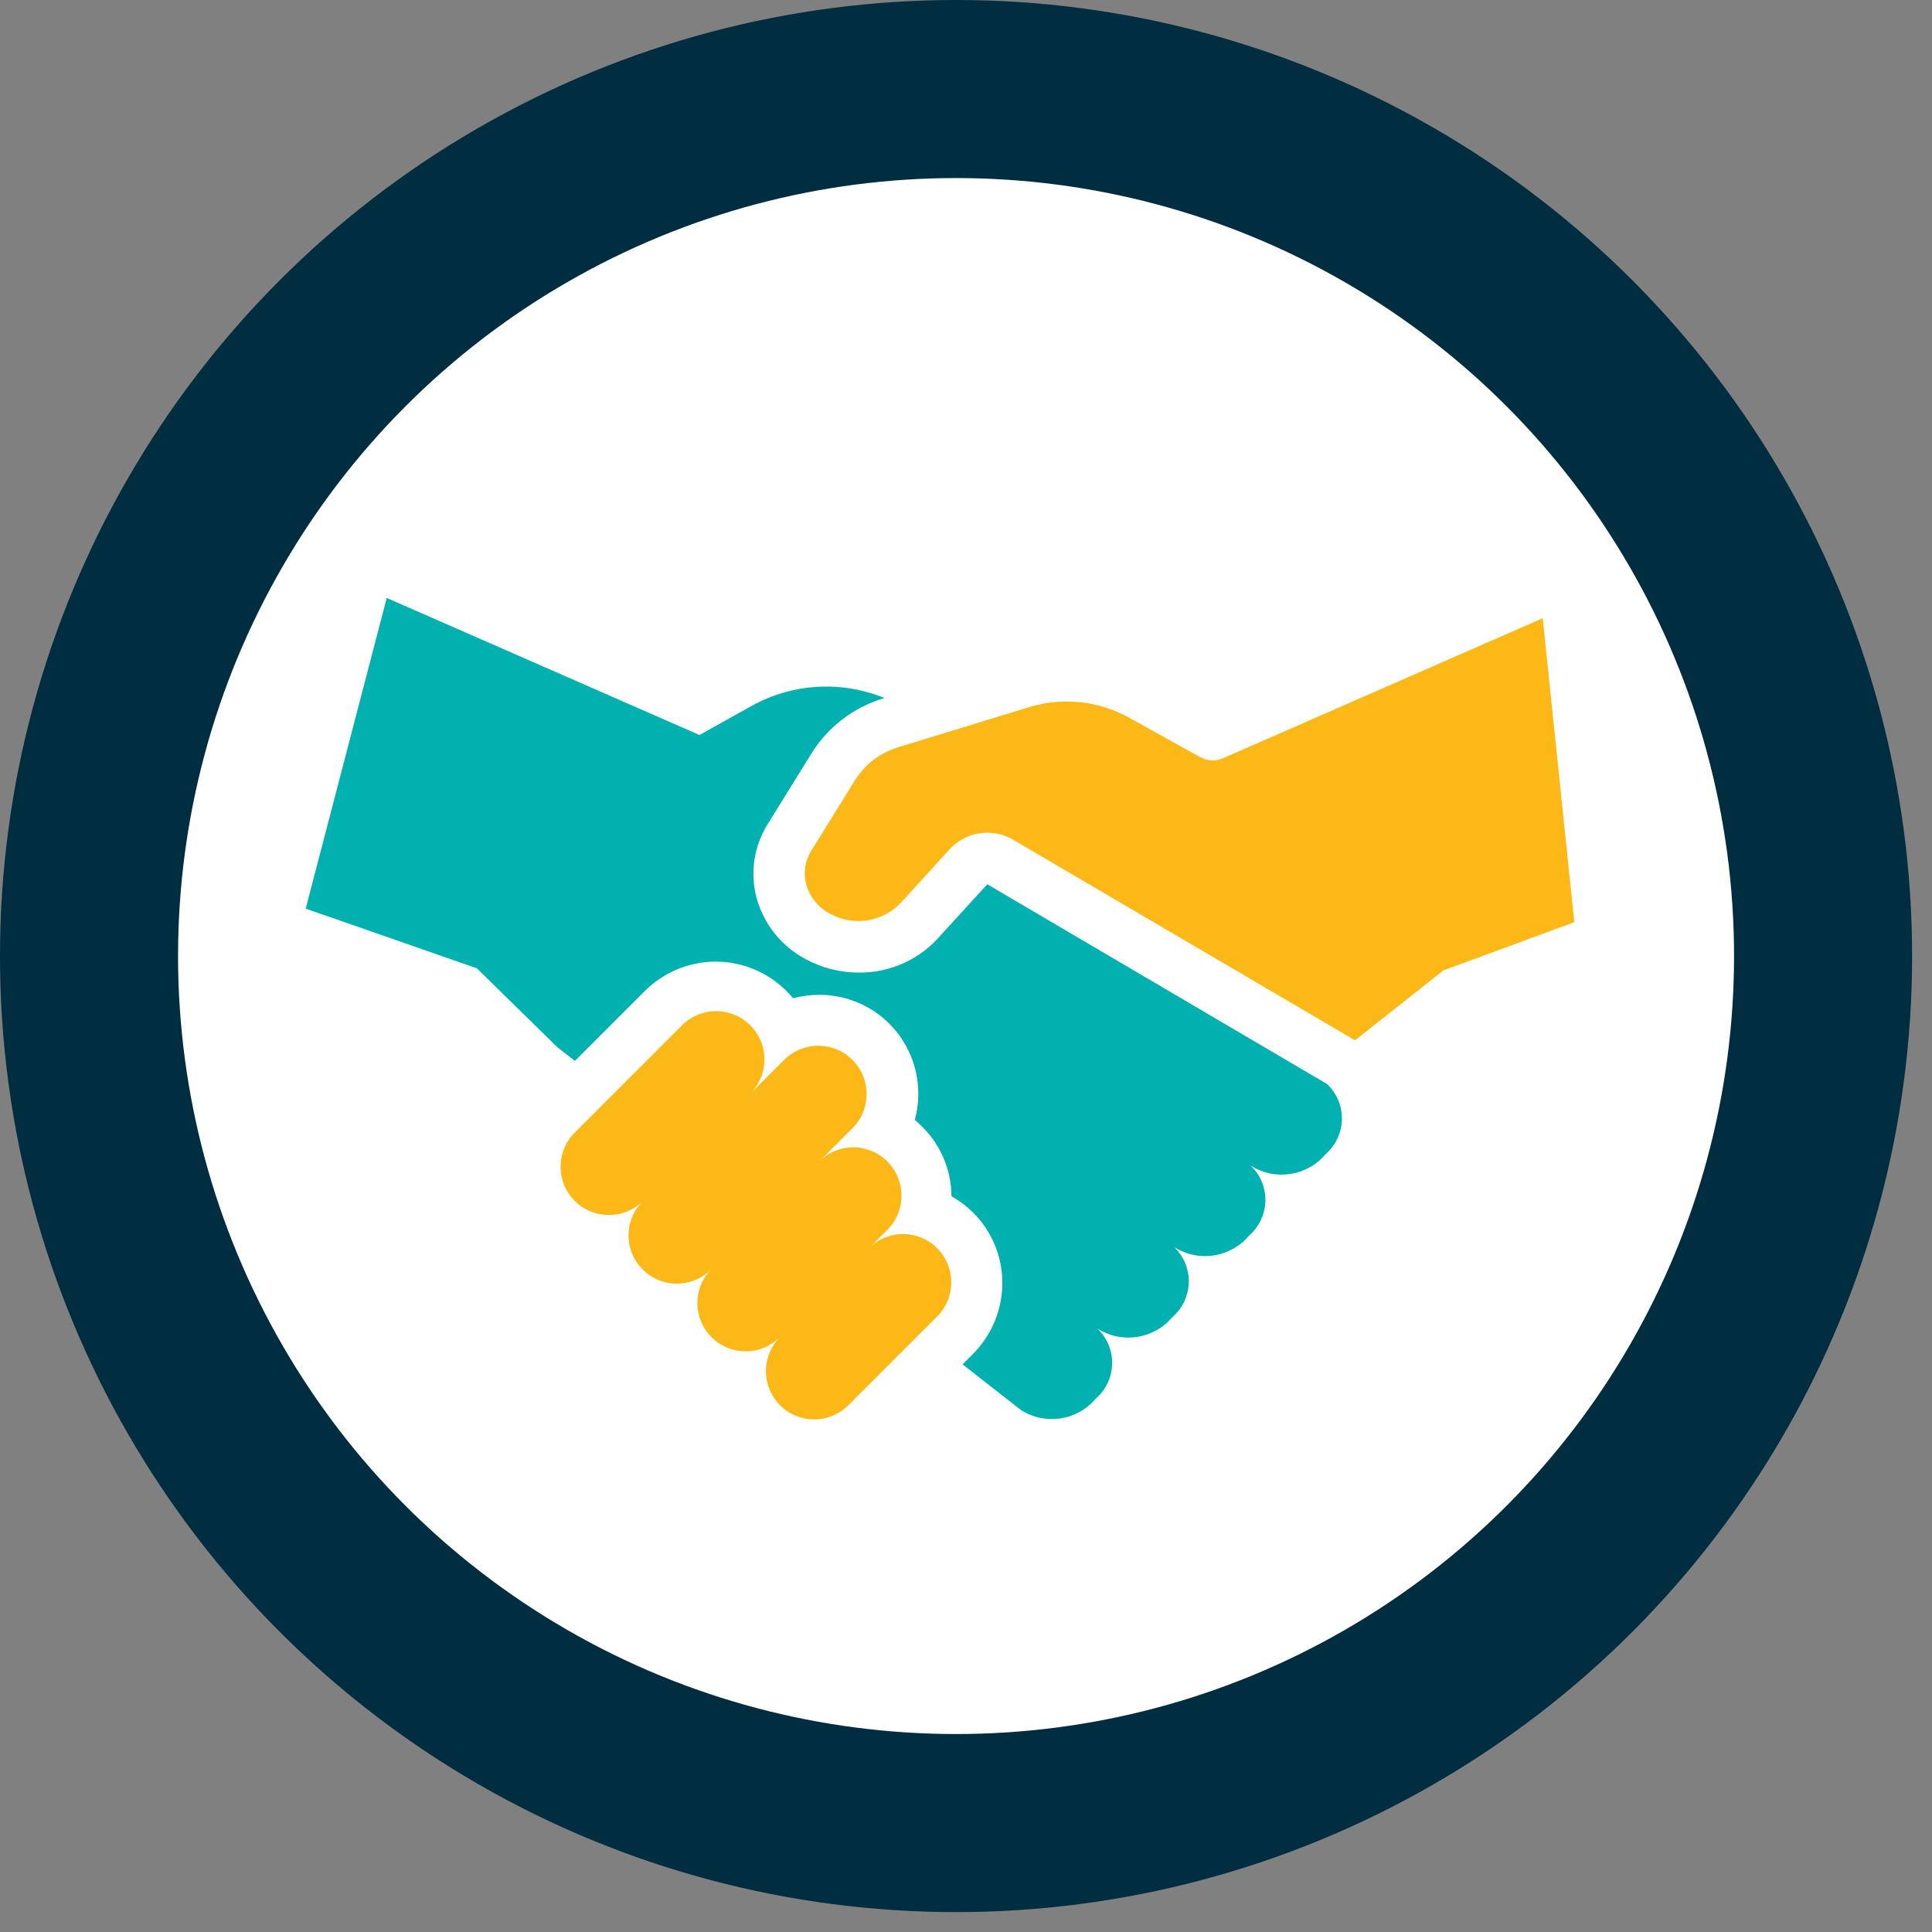
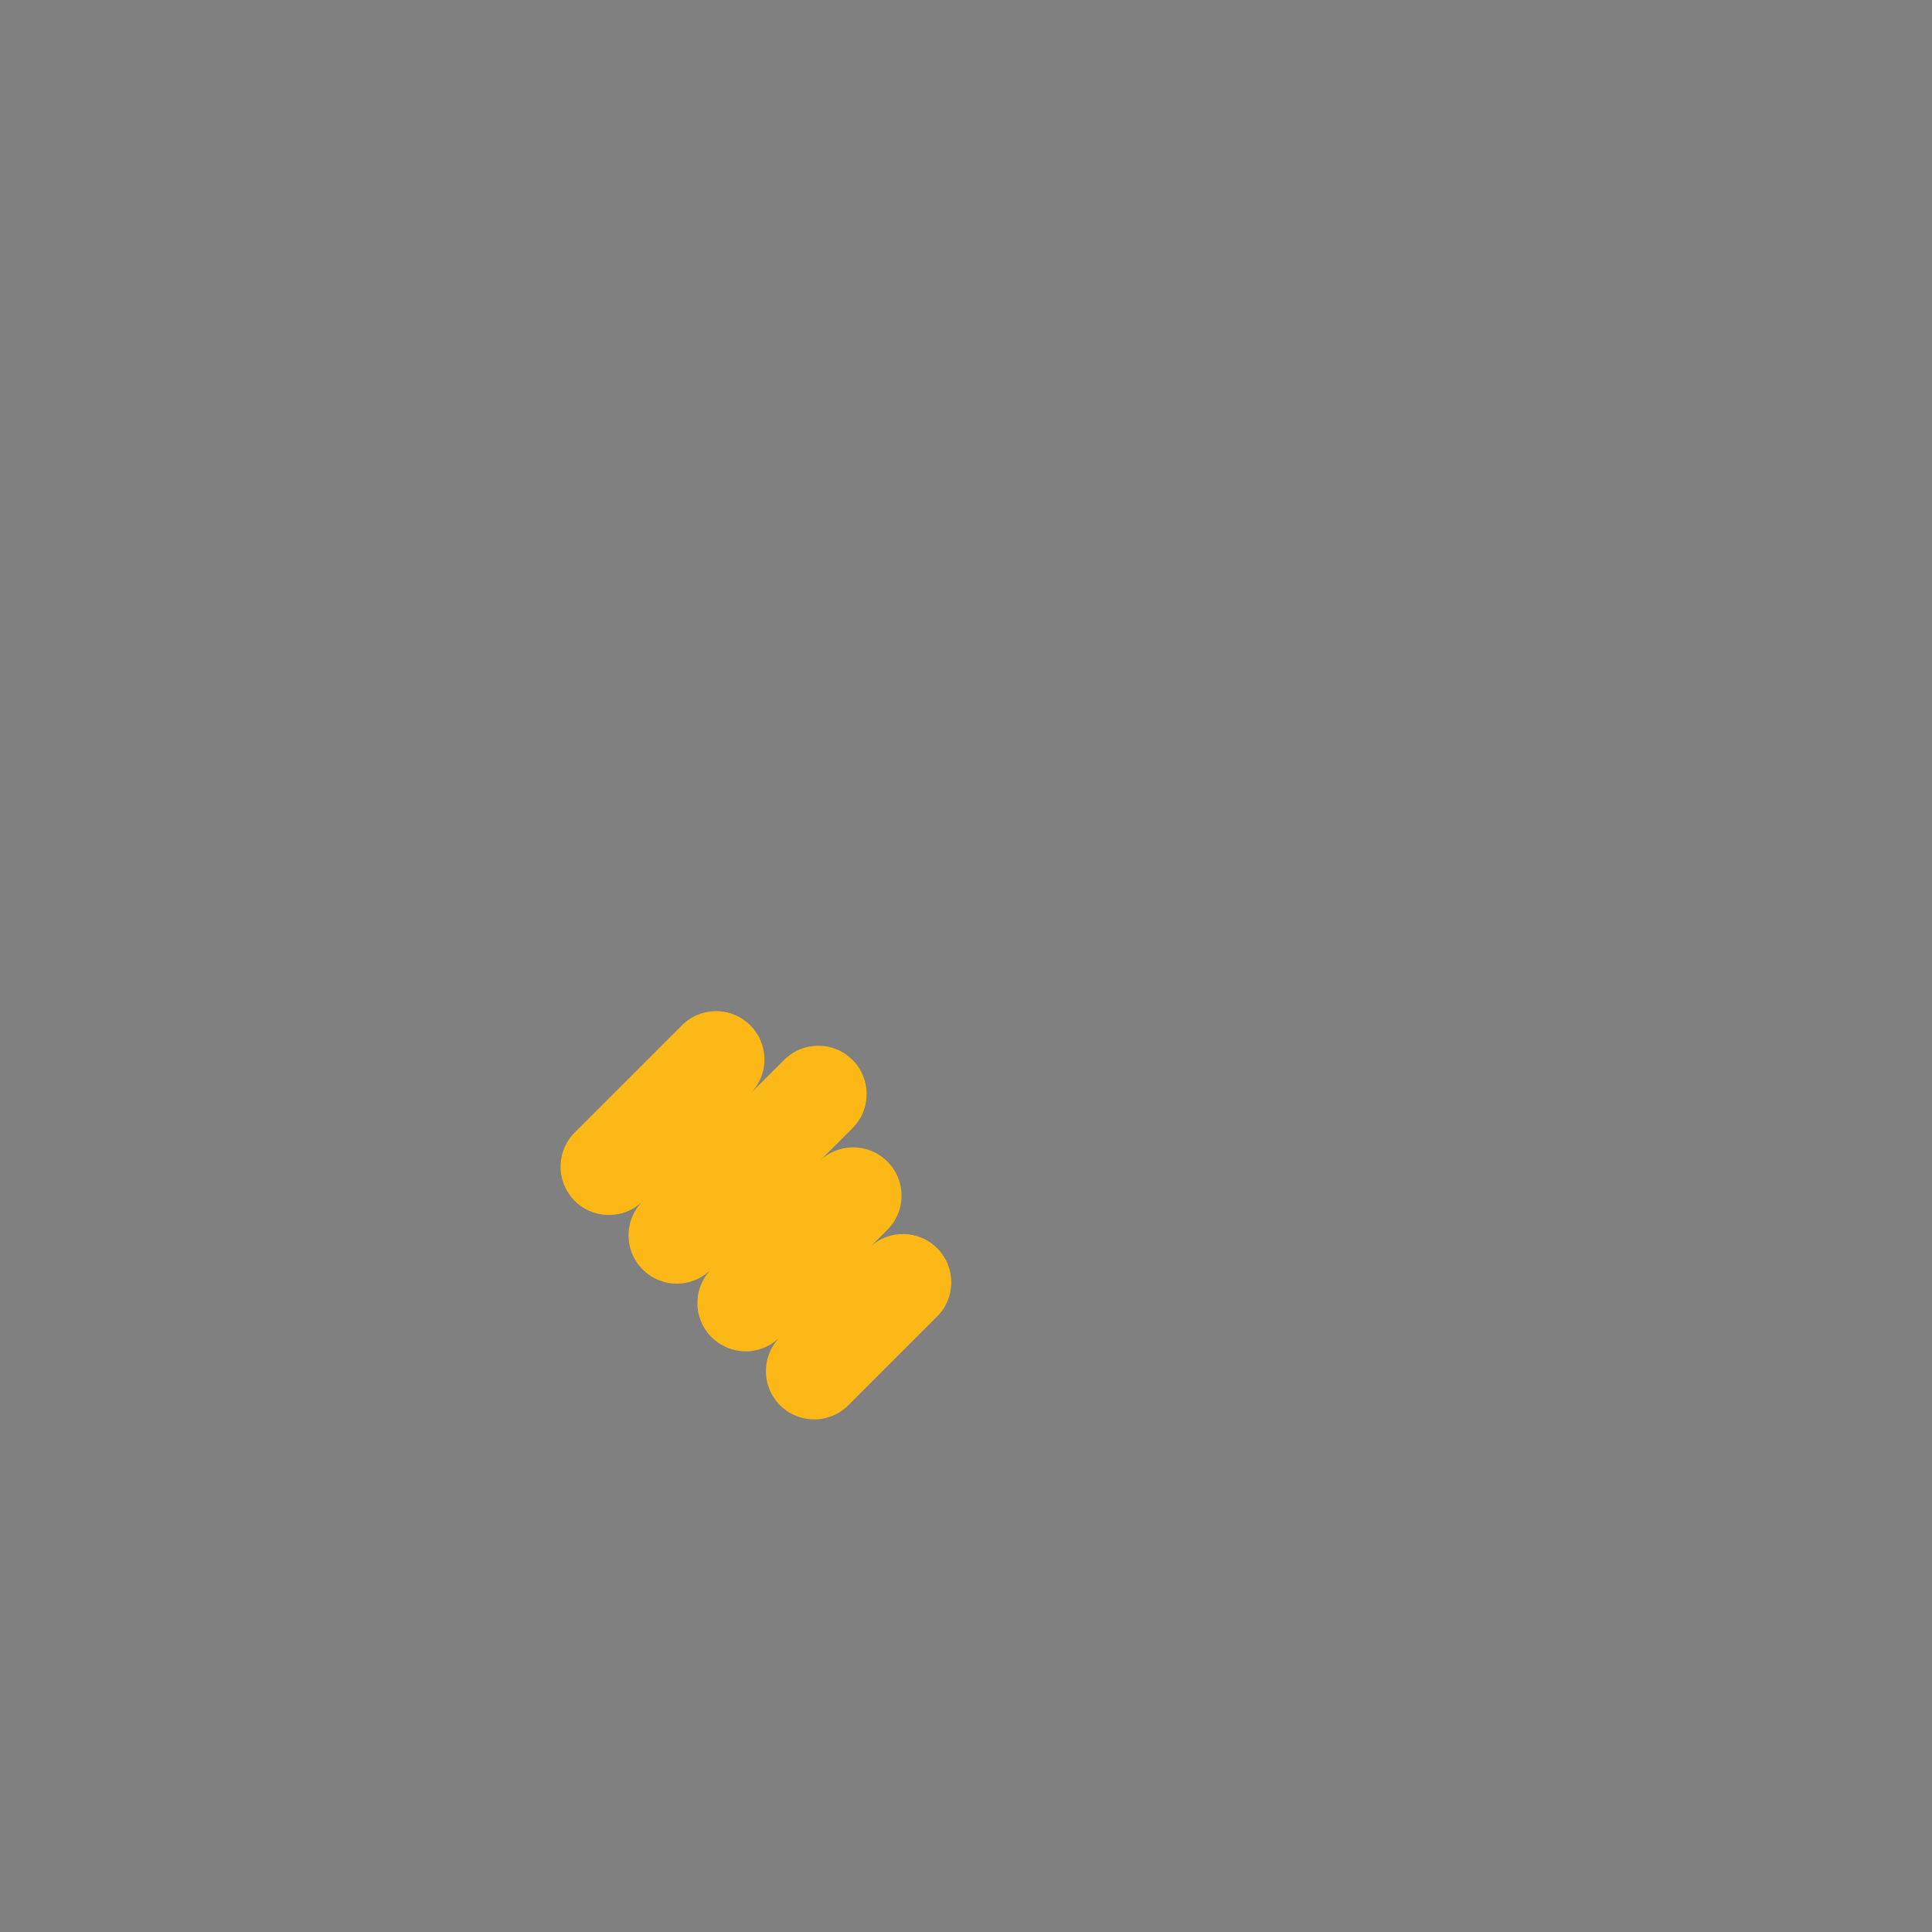
<svg xmlns="http://www.w3.org/2000/svg" width="93px" height="93px" viewBox="0 0 93 93" version="1.1">
  <rect x="0" y="0" width="93" height="93" fill="#808080" stroke="none" />
  <title>Untitled 13</title>
  <desc>Created with Sketch.</desc>
  <g id="Page-1" stroke="none" stroke-width="1" fill="none" fill-rule="evenodd">
    <g id="trust" fill-rule="nonzero">
-       <circle id="Oval" fill="#002D3F" cx="46.021" cy="46.021" r="46.021" />
-       <circle id="Oval" fill="#FFFFFF" cx="46.021" cy="46.021" r="37.45" />
-       <path d="M58.871,36.5 C58.519,36.656 58.113,36.637 57.777,36.448 L54.352,34.548 C52.882,33.732 51.144,33.549 49.536,34.04 L43.21,35.979 C42.353,36.241 41.621,36.805 41.149,37.567 L39.049,40.957 C38.751,41.434 38.661,42.012 38.802,42.557 C38.973,43.172 39.39,43.69 39.955,43.987 C41.114,44.624 42.559,44.372 43.434,43.38 L45.704,40.89 C46.46,40.057 47.684,39.843 48.678,40.369 L65.226,50.076 L69.482,46.71 L75.782,44.391 L74.262,29.758 L58.871,36.5 Z" id="Path" fill="#FCB816" />
-       <path d="M47.525,42.566 L45.3,45 C44.315,46.168 42.86,46.834 41.332,46.816 C40.432,46.818 39.546,46.591 38.758,46.157 C37.602,45.537 36.754,44.467 36.413,43.2 C36.098,41.996 36.295,40.716 36.958,39.663 L39.058,36.273 C39.845,35.004 41.066,34.064 42.494,33.627 L42.578,33.601 C40.497,32.751 38.143,32.89 36.178,33.981 L33.671,35.381 L18.616,28.784 L14.716,43.738 L22.956,46.611 L26.808,50.389 L27.672,51.07 L31.019,47.723 C31.931,46.803 33.173,46.287 34.468,46.289 C35.905,46.296 37.264,46.942 38.177,48.052 C38.588,47.943 39.012,47.888 39.437,47.888 C40.698,47.885 41.908,48.382 42.802,49.271 C43.695,50.16 44.2,51.367 44.203,52.628 C44.203,52.656 44.203,52.684 44.203,52.712 C44.199,53.117 44.143,53.521 44.038,53.912 C44.167,54.019 44.29,54.132 44.408,54.251 C45.293,55.136 45.794,56.334 45.8,57.586 C47.333,58.437 48.273,60.061 48.248,61.814 C48.232,63.087 47.716,64.303 46.812,65.2 L46.337,65.676 L49.137,67.869 C50.308,68.622 51.856,68.387 52.751,67.321 C53.237,66.9 53.522,66.293 53.535,65.65 C53.548,65.007 53.289,64.389 52.821,63.948 C53.992,64.701 55.541,64.466 56.435,63.399 C57.386,62.58 57.494,61.146 56.676,60.194 C56.625,60.135 56.571,60.079 56.514,60.025 C57.685,60.779 59.234,60.543 60.127,59.475 C60.613,59.054 60.898,58.447 60.911,57.805 C60.925,57.162 60.666,56.544 60.198,56.103 C61.368,56.857 62.917,56.622 63.811,55.555 C64.267,55.161 64.547,54.601 64.59,54 C64.634,53.399 64.436,52.806 64.042,52.35 C63.991,52.291 63.938,52.235 63.881,52.182 L47.525,42.566 Z" id="Path" fill="#00B1AF" />
      <path d="M41.793,60.12 L42.635,59.277 C43.25,58.718 43.52,57.874 43.344,57.062 C43.167,56.251 42.571,55.595 41.78,55.341 C40.989,55.088 40.123,55.276 39.508,55.835 C39.454,55.884 39.402,55.935 39.352,55.99 L41.037,54.307 C41.945,53.398 41.944,51.926 41.035,51.019 C40.127,50.111 38.655,50.111 37.747,51.02 L37.747,51.02 L36.06,52.7 C36.667,52.132 36.926,51.284 36.738,50.474 C36.55,49.665 35.945,49.017 35.149,48.774 C34.354,48.532 33.49,48.732 32.883,49.3 C32.846,49.335 32.809,49.371 32.774,49.409 L27.722,54.461 C26.783,55.338 26.733,56.811 27.611,57.749 C28.488,58.688 29.96,58.738 30.899,57.861 C30.937,57.826 30.973,57.79 31.008,57.752 C30.396,58.314 30.131,59.16 30.311,59.971 C30.492,60.781 31.092,61.434 31.884,61.683 C32.677,61.932 33.542,61.739 34.154,61.177 C34.203,61.132 34.254,61.085 34.296,61.036 C33.693,61.608 33.441,62.457 33.635,63.265 C33.828,64.073 34.438,64.717 35.235,64.953 C36.031,65.189 36.893,64.983 37.496,64.411 C37.527,64.383 37.556,64.353 37.585,64.323 C36.985,64.897 36.738,65.748 36.935,66.554 C37.133,67.361 37.745,68.001 38.543,68.233 C39.34,68.465 40.2,68.254 40.8,67.68 C40.823,67.658 40.845,67.636 40.867,67.613 L45.077,63.403 C46.003,62.514 46.033,61.042 45.143,60.117 C44.254,59.191 42.783,59.161 41.857,60.05 C41.835,60.072 41.812,60.094 41.791,60.117 L41.793,60.12 Z" id="Path" fill="#FCB816" />
    </g>
  </g>
</svg>